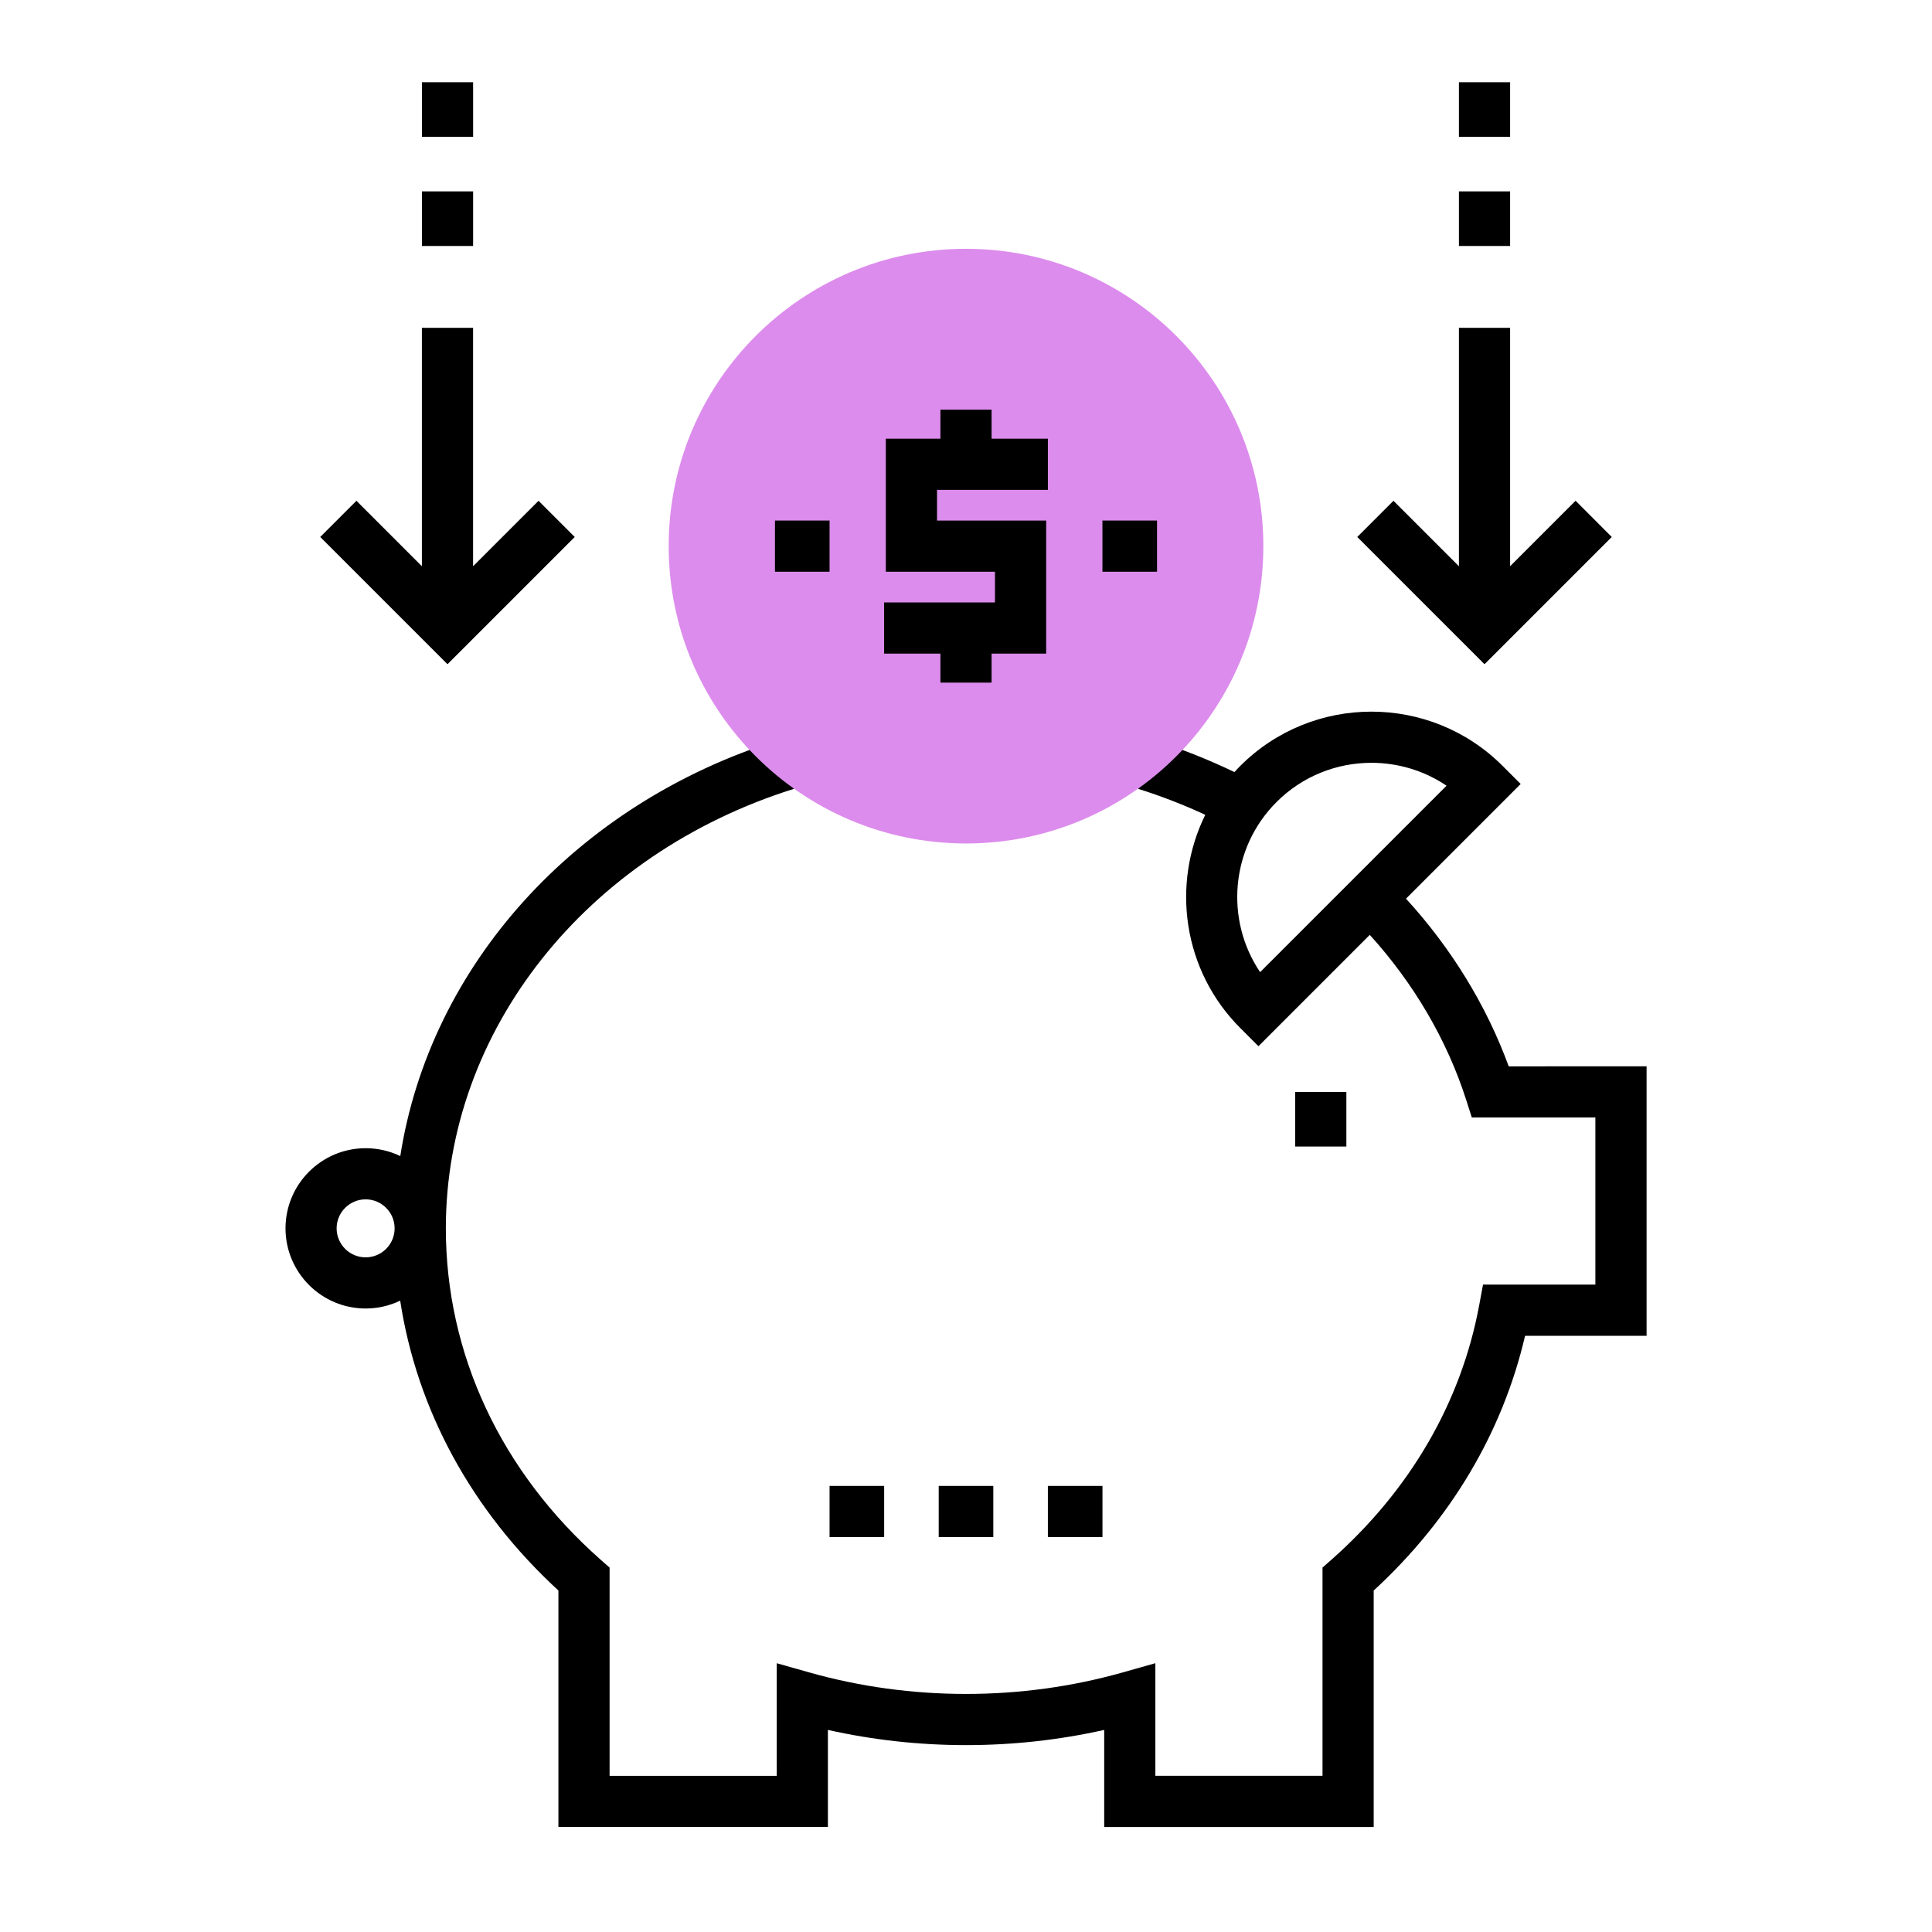
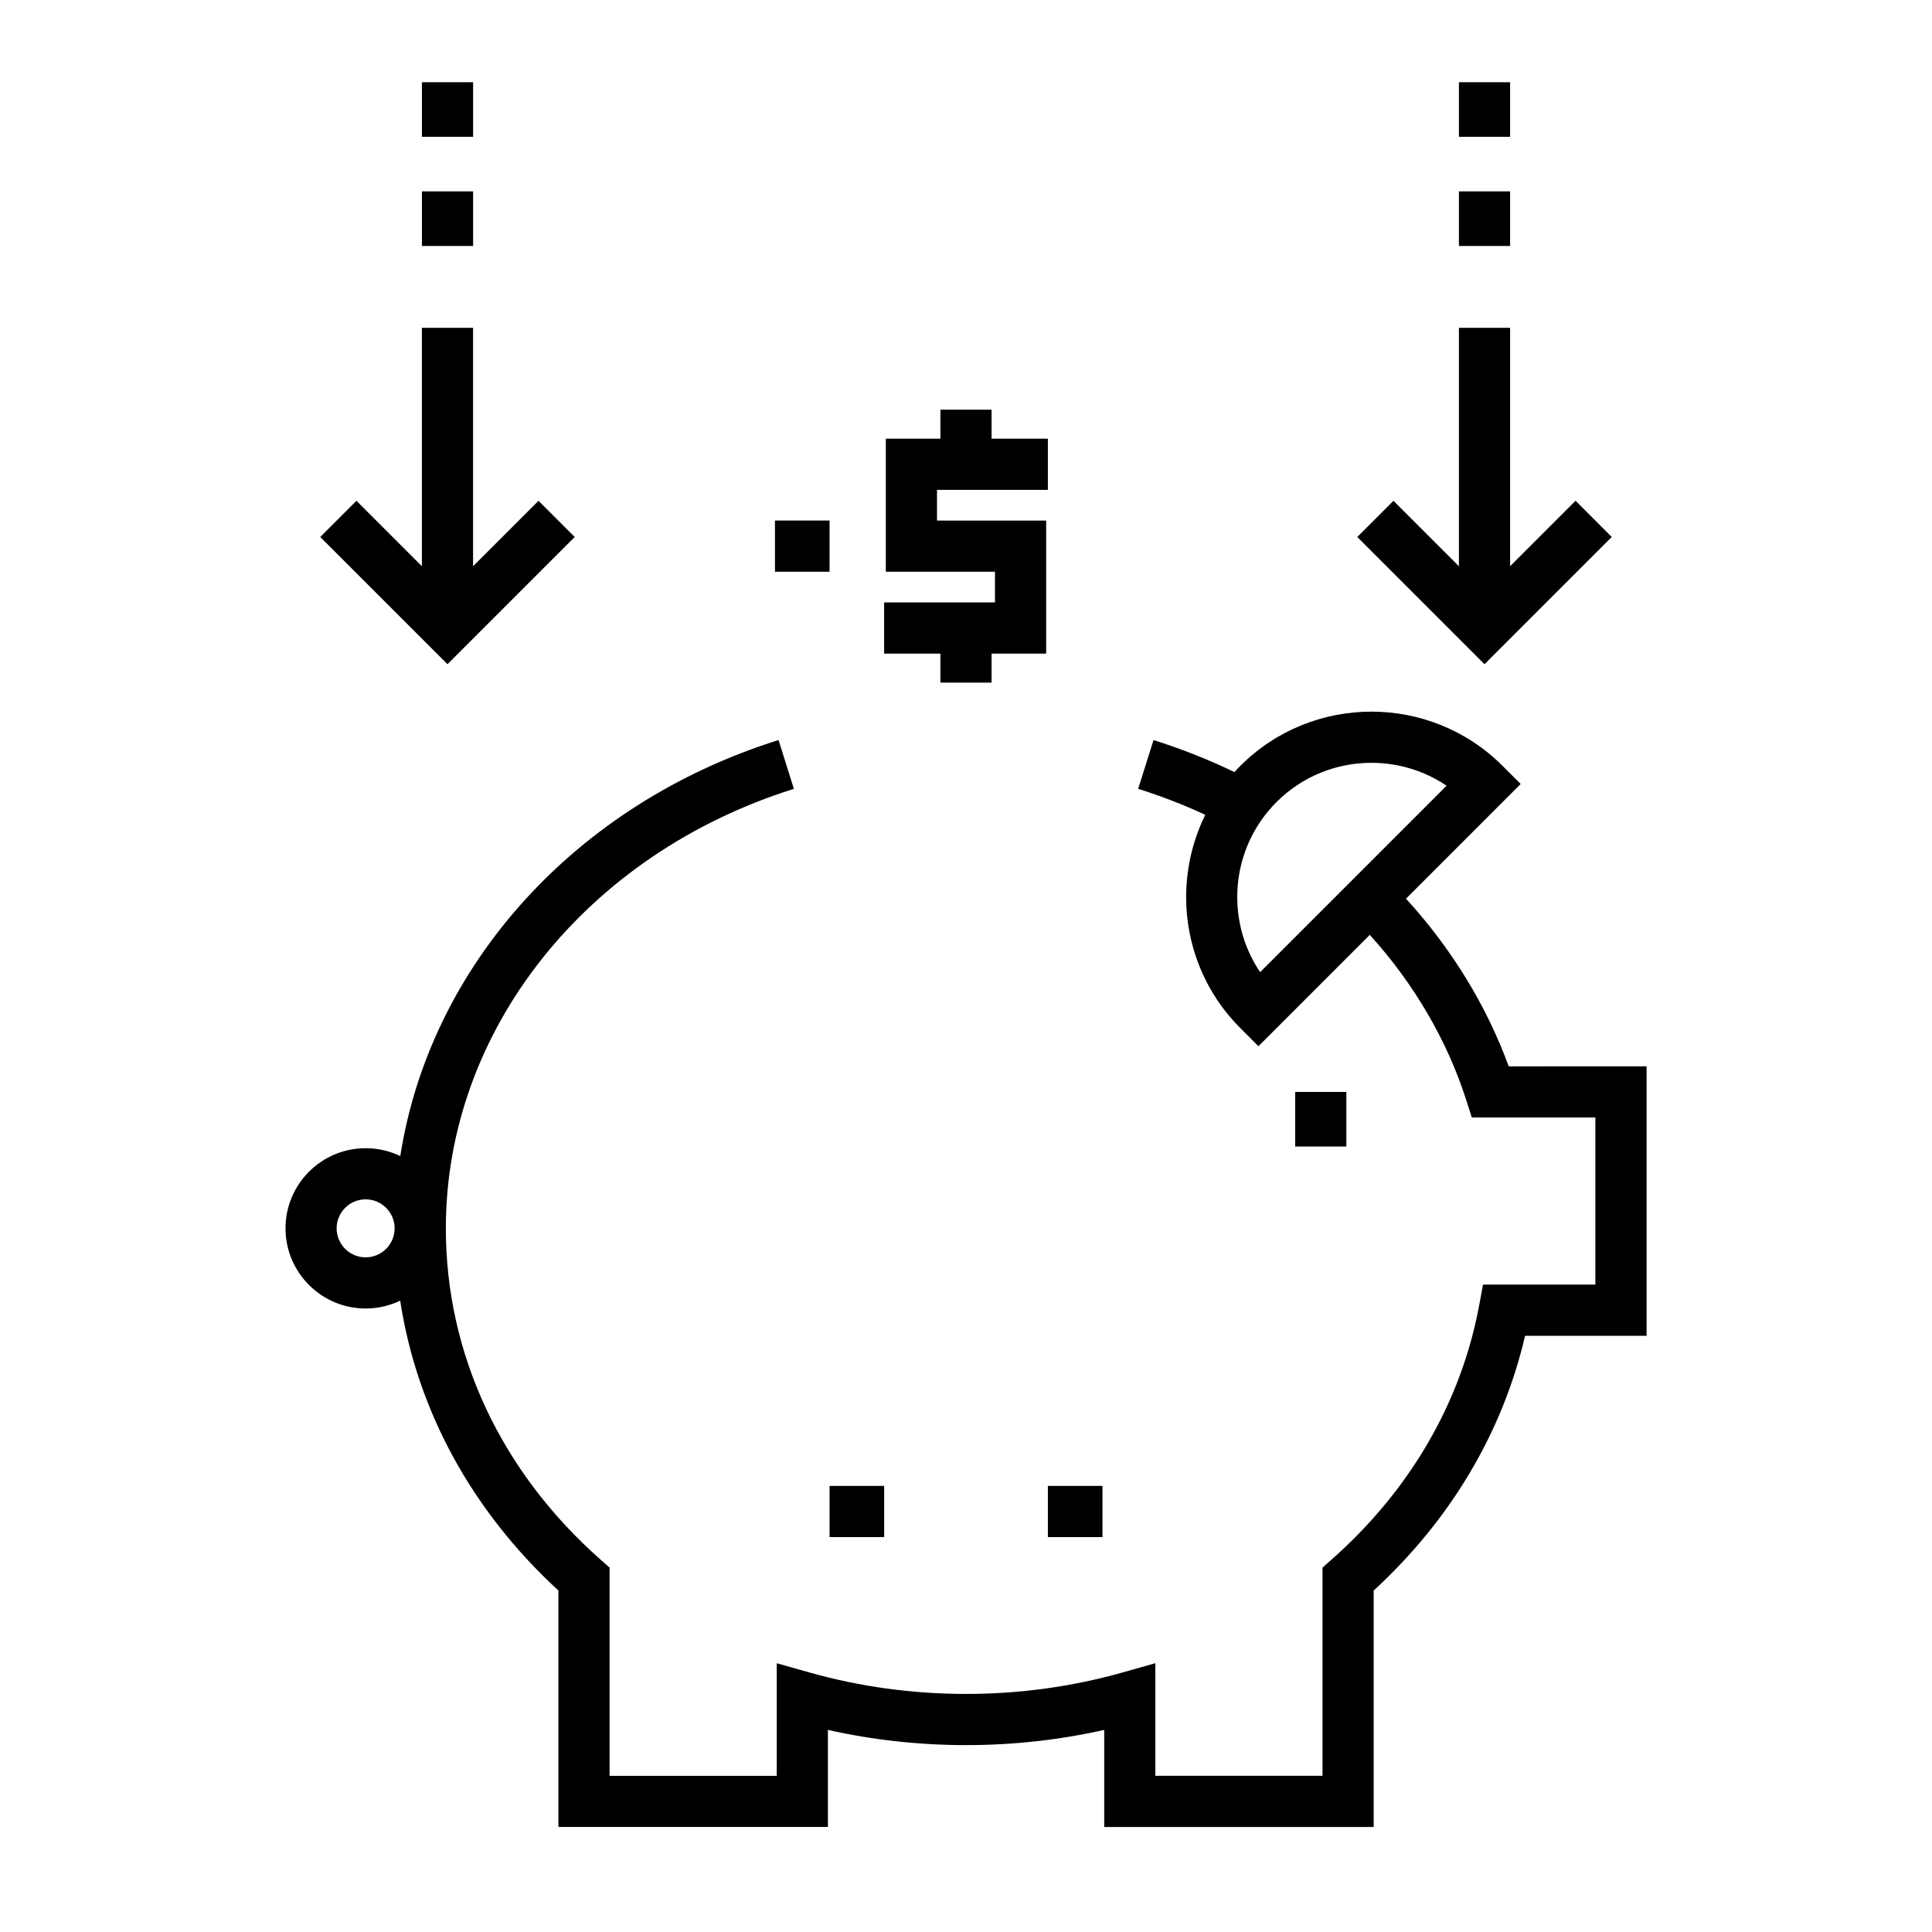
<svg xmlns="http://www.w3.org/2000/svg" id="Layer_1" x="0px" y="0px" viewBox="0 0 566.93 566.93" style="enable-background:new 0 0 566.93 566.93;" xml:space="preserve">
  <style type="text/css">	.st0{fill:#DC8CEC;}	.st1{clip-path:url(#SVGID_2_);}	.st2{clip-path:url(#SVGID_2_);fill:#DC8CEC;}	.st3{fill:#FFE477;}	.st4{clip-path:url(#SVGID_4_);}	.st5{clip-path:url(#SVGID_6_);fill:#DC8CEC;}	.st6{clip-path:url(#SVGID_8_);fill:#DC8CEC;}	.st7{clip-path:url(#SVGID_10_);}	.st8{fill:#FFFFFF;}	.st9{fill:none;stroke:#000000;stroke-width:15;stroke-miterlimit:10;}	.st10{fill:#231F20;}	.st11{clip-path:url(#SVGID_12_);}	.st12{clip-path:url(#SVGID_12_);fill:#DC8CEC;}	.st13{clip-path:url(#SVGID_14_);}</style>
  <g>
    <rect x="380.06" y="320.42" width="15.02" height="16.02" />
-     <rect x="275.46" y="436.03" width="16.02" height="15.02" />
    <rect x="307.49" y="436.03" width="16.02" height="15.02" />
    <rect x="243.43" y="436.03" width="16.02" height="15.02" />
    <rect x="428.11" y="24.13" width="15.02" height="16.02" />
    <rect x="428.11" y="56.16" width="15.02" height="16.02" />
    <path d="M462.34,146.94l-19.21,19.21V96.2h-15.02v69.96l-19.21-19.21l-10.62,10.62l37.34,37.34l37.34-37.34L462.34,146.94z   M462.34,146.94" />
    <path d="M138.82,166.16V96.2h-15.02v69.96l-19.21-19.21l-10.62,10.62l37.34,37.34l37.34-37.34l-10.62-10.62L138.82,166.16z   M138.82,166.16" />
    <rect x="123.81" y="24.13" width="15.02" height="16.02" />
    <rect x="123.81" y="56.16" width="15.02" height="16.02" />
    <path d="M442.72,312.91c-6.52-17.84-16.84-34.68-30.14-49.2l33.65-33.66l-5.31-5.31c-21.21-21.22-55.74-21.22-76.96,0  c-0.59,0.59-1.16,1.2-1.72,1.82c-7.64-3.68-15.61-6.84-23.75-9.4l-4.5,14.32c6.73,2.11,13.33,4.67,19.69,7.62  c-10.04,20.34-6.62,45.69,10.29,62.59l5.31,5.31l32.67-32.67c12.92,14.24,22.65,30.85,28.27,48.37l1.67,5.21l36.26,0v49.05h-32.97  l-1.14,6.13c-5.3,28.46-20.32,54.28-43.42,74.66l-2.54,2.24v61.1h-49.05v-33.04l-9.55,2.7c-14.82,4.19-30.3,6.32-46,6.32  c-15.7,0-31.18-2.12-46-6.31l-9.55-2.7v33.04h-49.05l0-61.1l-2.54-2.24c-29.35-25.89-45.51-60.45-45.51-97.31  c0-57.96,41.04-109.79,102.13-128.97l-4.5-14.32c-59.89,18.8-102.31,66.4-111,122.08c-3.08-1.48-6.52-2.31-10.16-2.31  c-12.97,0-23.52,10.55-23.52,23.52c0,12.97,10.55,23.52,23.52,23.52c3.62,0,7.06-0.83,10.13-2.3  c4.92,32.06,20.95,61.63,46.43,85.05l0,69.39h79.08l0-28.48c13.2,2.96,26.79,4.46,40.54,4.46c13.74,0,27.34-1.5,40.54-4.46v28.49  h79.08v-69.39c22.58-20.77,37.83-46.44,44.42-74.75h35.66v-79.08L442.72,312.91z M374.58,235.36c7.68-7.68,17.77-11.52,27.86-11.52  c7.7,0,15.41,2.24,22.04,6.72l-54.71,54.71C359.43,269.95,361.04,248.91,374.58,235.36L374.58,235.36z M107.29,368.96  c-4.69,0-8.51-3.82-8.51-8.51c0-4.69,3.82-8.51,8.51-8.51c4.69,0,8.51,3.82,8.51,8.51C115.8,365.15,111.98,368.96,107.29,368.96  L107.29,368.96z M107.29,368.96" />
-     <path class="st0" d="M370.72,160.26c0,48.19-39.07,87.25-87.25,87.25c-48.19,0-87.25-39.07-87.25-87.25  c0-48.19,39.06-87.25,87.25-87.25C331.65,73.01,370.72,112.07,370.72,160.26L370.72,160.26z M370.72,160.26" />
-     <rect x="323.5" y="152.75" width="16.02" height="15.02" />
    <rect x="227.41" y="152.75" width="16.02" height="15.02" />
    <path d="M290.97,120.22h-15.01v8.51h-16.02v39.04h32.03v9.01h-32.53v15.02h16.52v8.51h15.01v-8.51h16.02v-39.04h-32.03v-9.01h32.53  v-15.02h-16.52V120.22z M290.97,120.22" />
  </g>
</svg>